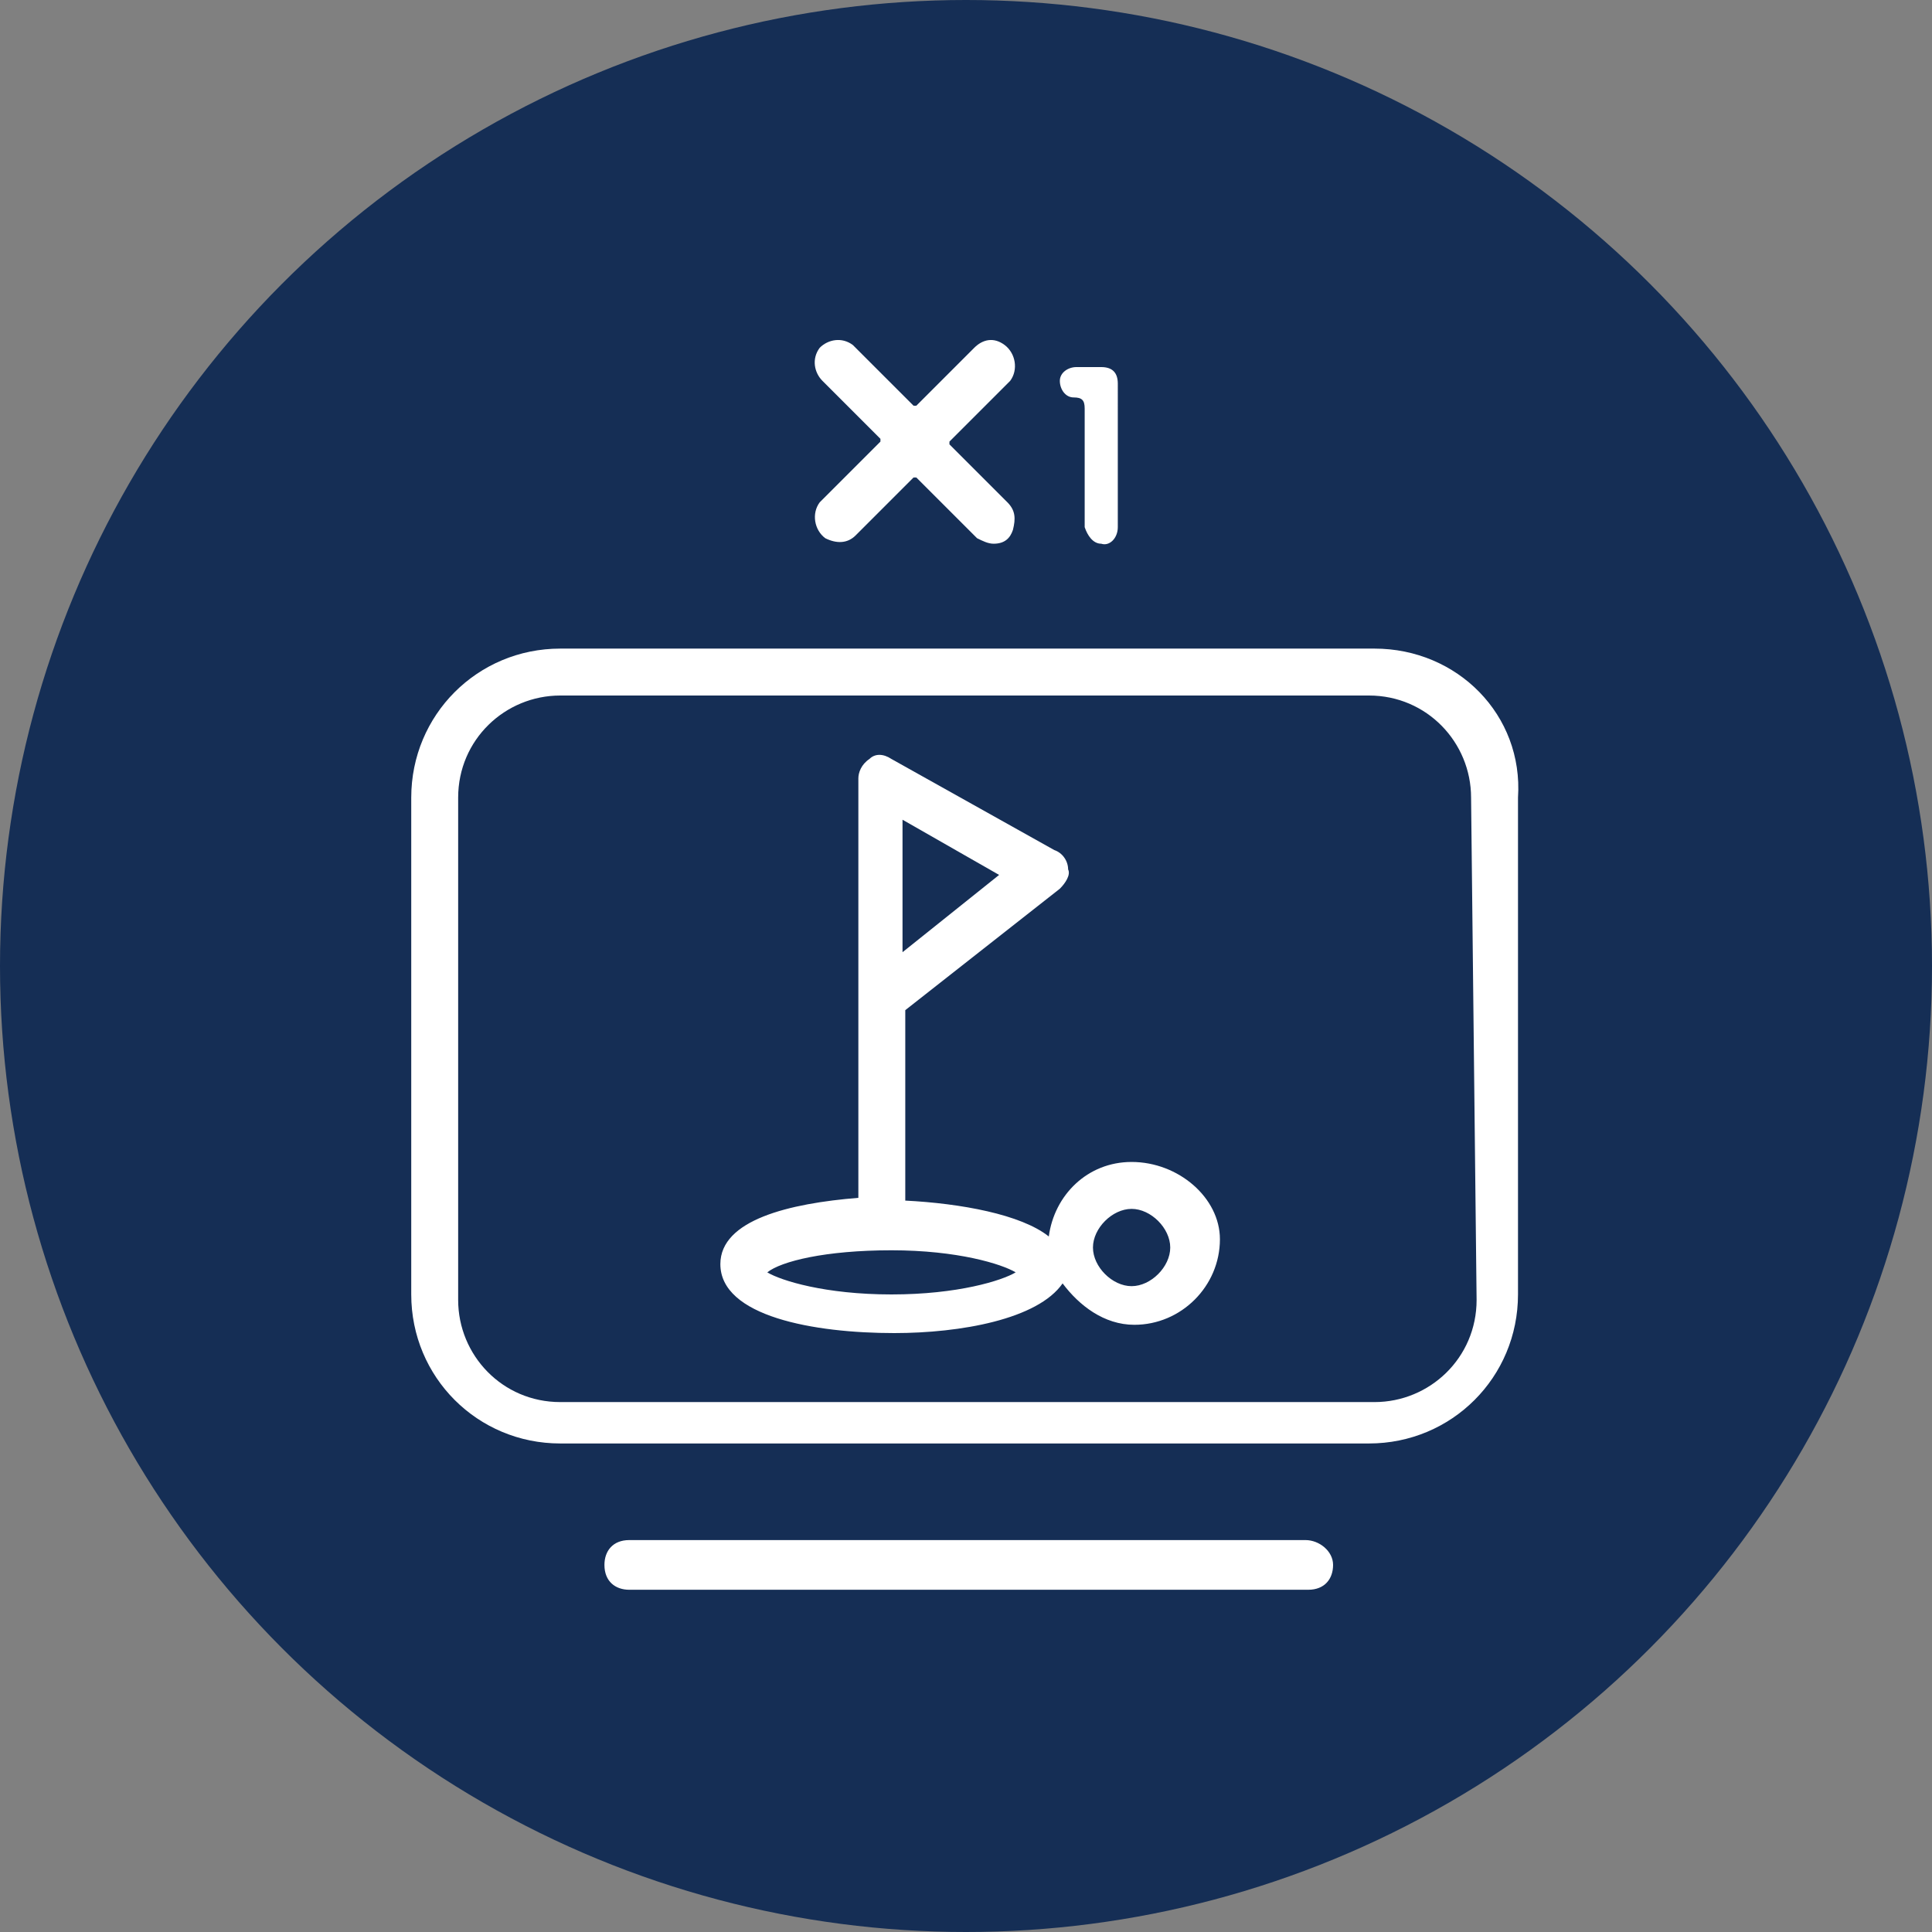
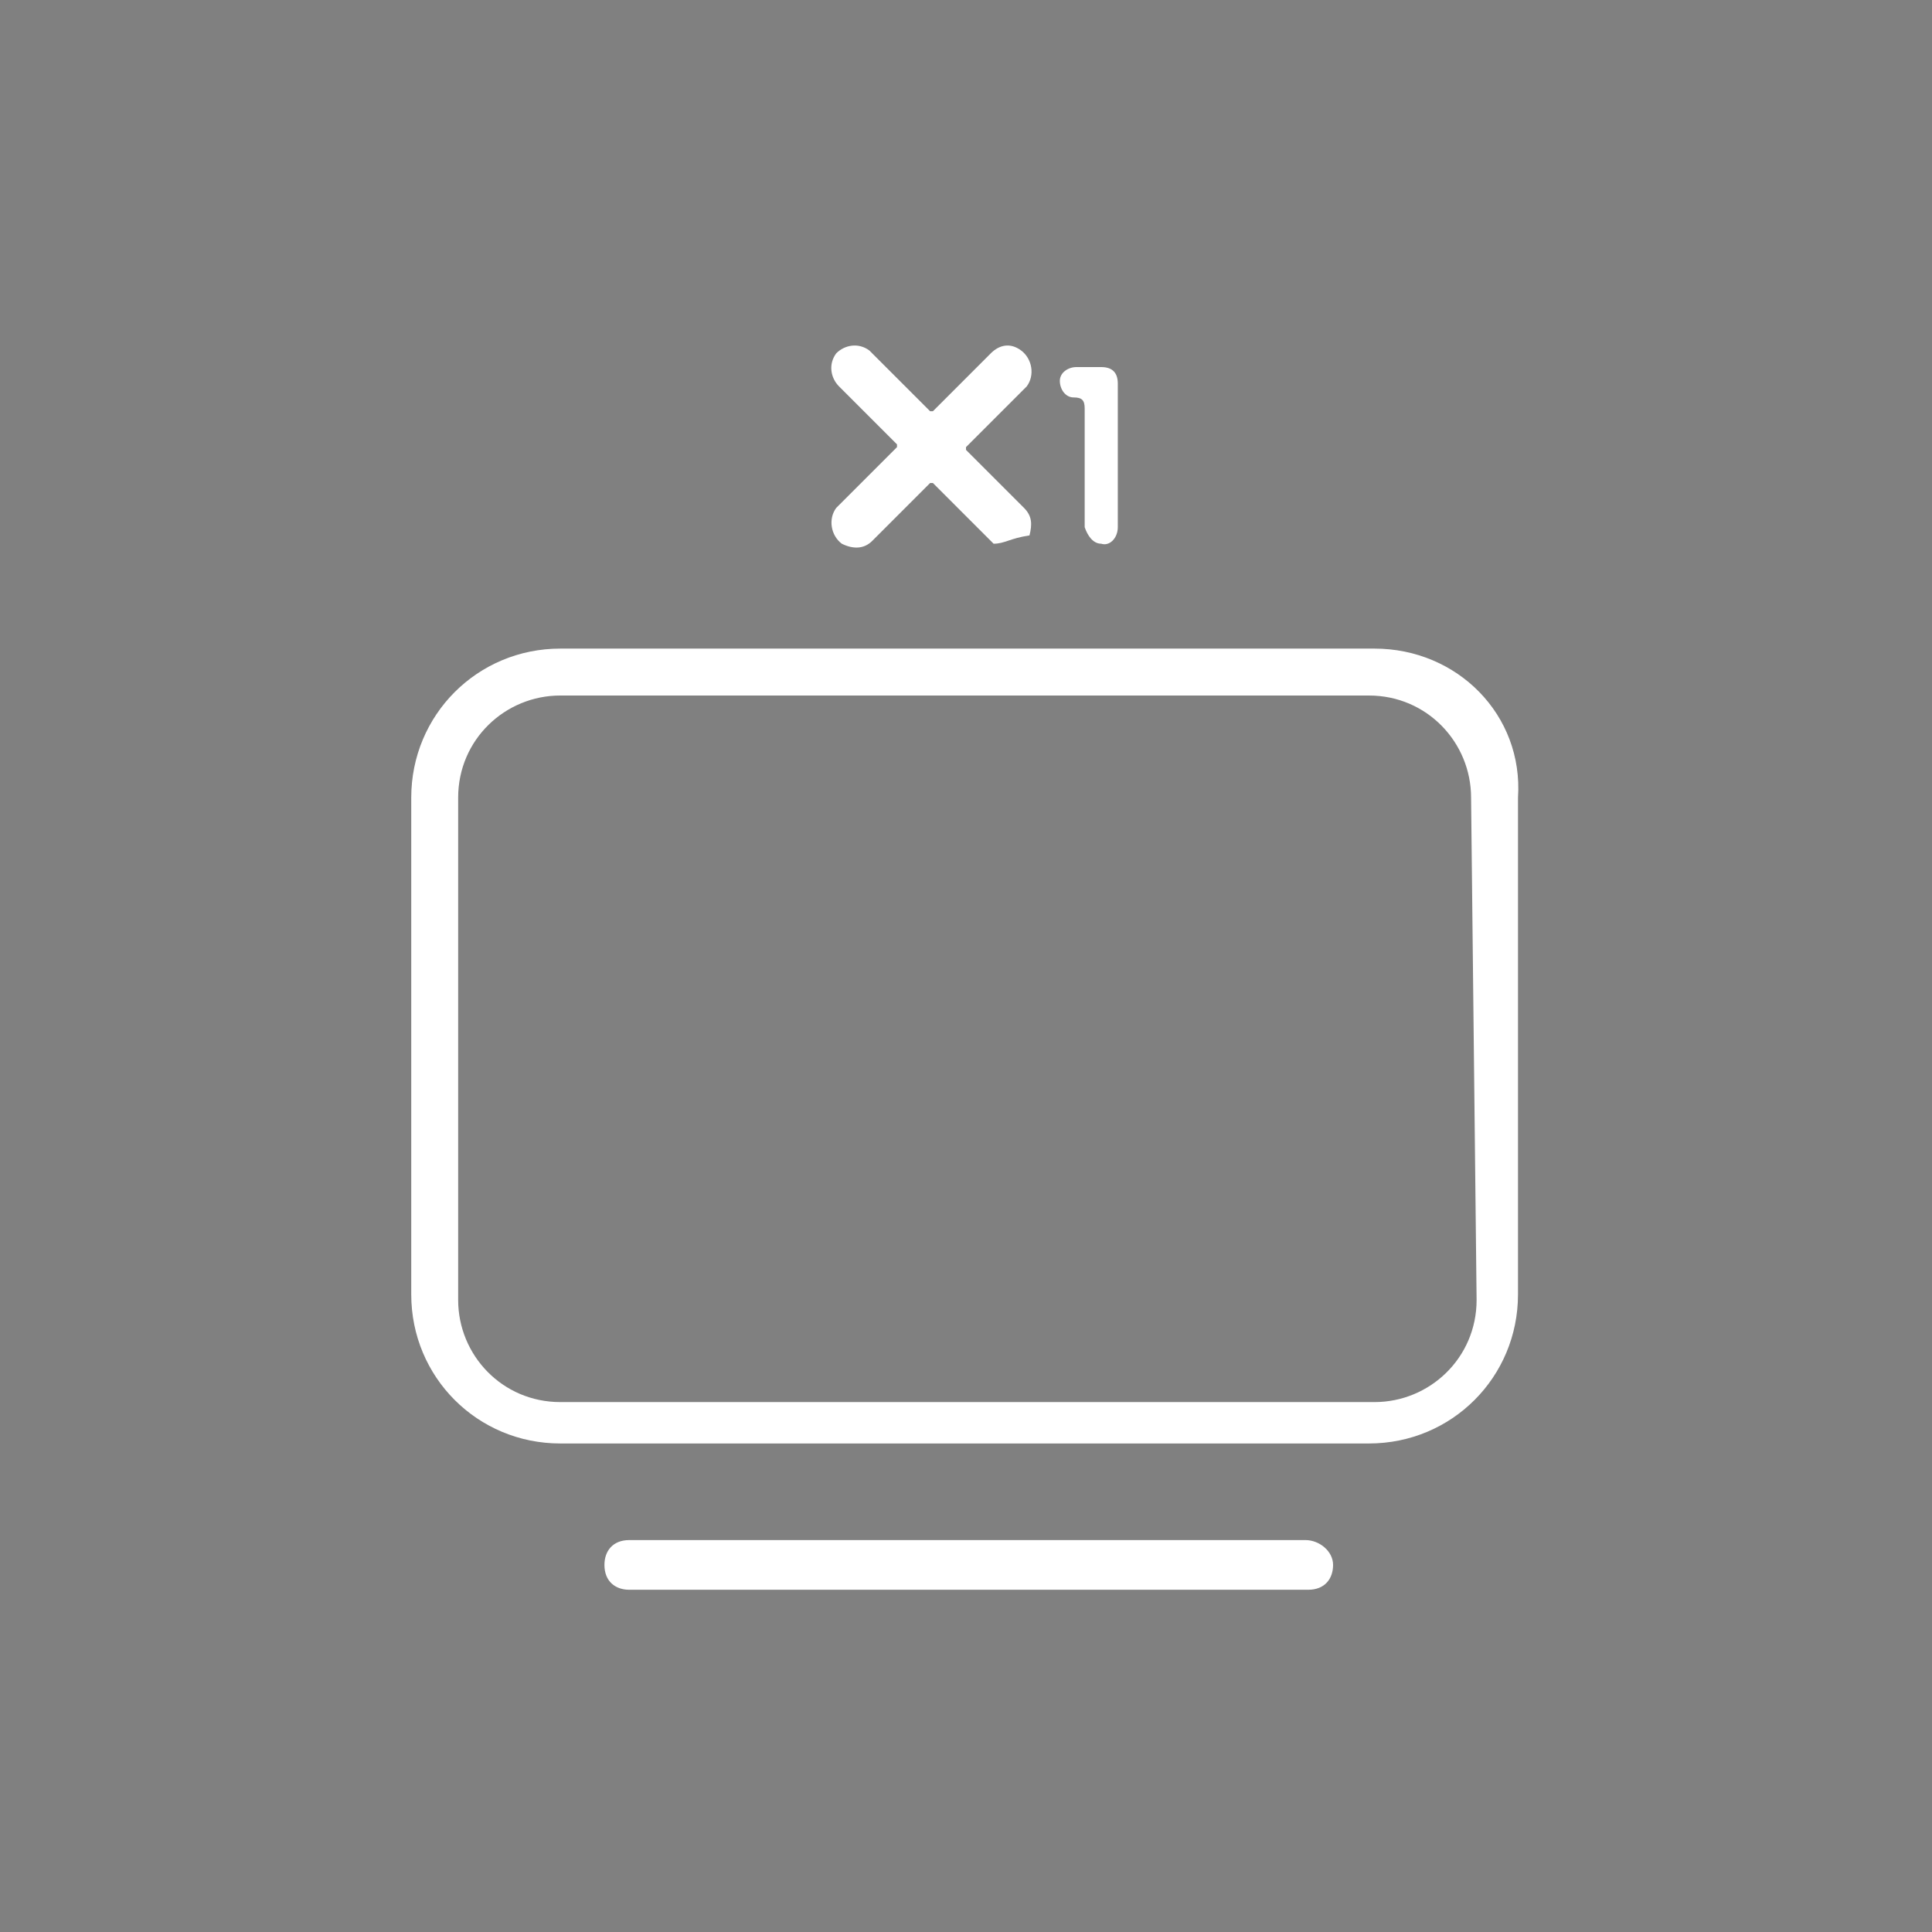
<svg xmlns="http://www.w3.org/2000/svg" version="1.1" id="Layer_1" x="0px" y="0px" width="70px" height="70px" viewBox="0 0 70 70" style="enable-background:new 0 0 70 70;" xml:space="preserve">
  <rect x="0" y="0" width="70" height="70" fill="#808080" stroke="none" />
  <style type="text/css">
	.st0{fill:#152E55;}
	.st1{fill:#FFFFFF;}
</style>
  <g>
-     <circle class="st0" cx="35" cy="35" r="35" />
    <g>
      <g>
        <path class="st1" d="M49.8,23.5H20.3c-3,0-5.4,2.4-5.4,5.4v18c0,3,2.4,5.4,5.4,5.4h29.3c3,0,5.4-2.4,5.4-5.4v-18     C55.2,25.9,52.8,23.5,49.8,23.5z M53.5,47.1c0,2.1-1.7,3.7-3.7,3.7H20.3c-2.1,0-3.7-1.7-3.7-3.7V28.9c0-2.1,1.7-3.7,3.7-3.7h29.3     c2.1,0,3.7,1.7,3.7,3.7L53.5,47.1L53.5,47.1z" />
-         <path class="st1" d="M41,42.1c-1.6,0-2.8,1.2-3,2.7c-1-0.8-3.2-1.2-5.2-1.3v-6.9l5.6-4.4c0.2-0.2,0.4-0.5,0.3-0.7     c0-0.3-0.2-0.6-0.5-0.7l-5.9-3.3c-0.3-0.2-0.6-0.2-0.8,0c-0.3,0.2-0.4,0.5-0.4,0.7v7.9l0,0v7.3c-2.5,0.2-5,0.8-5,2.4     c0,1.9,3.4,2.5,6.3,2.5c2.4,0,5.2-0.5,6.1-1.8c0.6,0.8,1.5,1.5,2.6,1.5c1.7,0,3.1-1.4,3.1-3.1C44.2,43.4,42.7,42.1,41,42.1z      M32.7,29.7l3.5,2l-3.5,2.8V29.7z M32.3,46.9c-2.4,0-4-0.5-4.5-0.8c0.5-0.4,2.1-0.8,4.5-0.8s4,0.5,4.5,0.8     C36.3,46.4,34.7,46.9,32.3,46.9z M41,46.6c-0.7,0-1.4-0.7-1.4-1.4s0.7-1.4,1.4-1.4s1.4,0.7,1.4,1.4C42.4,45.9,41.7,46.6,41,46.6z     " />
        <path class="st1" d="M47.3,55.8H22.8c-0.6,0-0.9,0.4-0.9,0.9c0,0.6,0.4,0.9,0.9,0.9h24.6c0.6,0,0.9-0.4,0.9-0.9     C48.3,56.2,47.8,55.8,47.3,55.8z" />
      </g>
      <g>
-         <path class="st1" d="M36,19.7c-0.2,0-0.4-0.1-0.6-0.2c-0.1-0.1-0.2-0.2-0.3-0.3c-0.6-0.6-1.3-1.3-1.9-1.9h-0.1     c-0.7,0.7-1.4,1.4-2.1,2.1c-0.3,0.3-0.7,0.3-1.1,0.1c-0.4-0.3-0.5-0.9-0.2-1.3l0.1-0.1c0.7-0.7,1.4-1.4,2.1-2.1v-0.1     c-0.7-0.7-1.4-1.4-2.1-2.1c-0.3-0.3-0.4-0.8-0.1-1.2c0.3-0.3,0.8-0.4,1.2-0.1l0.1,0.1c0.7,0.7,1.4,1.4,2.1,2.1h0.1     c0.7-0.7,1.4-1.4,2.1-2.1c0.3-0.3,0.7-0.4,1.1-0.1c0.4,0.3,0.5,0.9,0.2,1.3c-0.1,0.1-0.2,0.2-0.3,0.3c-0.6,0.6-1.3,1.3-1.9,1.9     v0.1c0.7,0.7,1.4,1.4,2.1,2.1c0.3,0.3,0.3,0.6,0.2,1C36.6,19.5,36.4,19.7,36,19.7z" />
+         <path class="st1" d="M36,19.7c-0.1-0.1-0.2-0.2-0.3-0.3c-0.6-0.6-1.3-1.3-1.9-1.9h-0.1     c-0.7,0.7-1.4,1.4-2.1,2.1c-0.3,0.3-0.7,0.3-1.1,0.1c-0.4-0.3-0.5-0.9-0.2-1.3l0.1-0.1c0.7-0.7,1.4-1.4,2.1-2.1v-0.1     c-0.7-0.7-1.4-1.4-2.1-2.1c-0.3-0.3-0.4-0.8-0.1-1.2c0.3-0.3,0.8-0.4,1.2-0.1l0.1,0.1c0.7,0.7,1.4,1.4,2.1,2.1h0.1     c0.7-0.7,1.4-1.4,2.1-2.1c0.3-0.3,0.7-0.4,1.1-0.1c0.4,0.3,0.5,0.9,0.2,1.3c-0.1,0.1-0.2,0.2-0.3,0.3c-0.6,0.6-1.3,1.3-1.9,1.9     v0.1c0.7,0.7,1.4,1.4,2.1,2.1c0.3,0.3,0.3,0.6,0.2,1C36.6,19.5,36.4,19.7,36,19.7z" />
        <path class="st1" d="M40.5,16.5c0,0.9,0,1.7,0,2.6c0,0.4-0.3,0.7-0.6,0.6c-0.3,0-0.5-0.3-0.6-0.6c0-0.2,0-0.4,0-0.6     c0-1.2,0-2.5,0-3.7c0-0.3-0.1-0.4-0.4-0.4c-0.3,0-0.5-0.3-0.5-0.6s0.3-0.5,0.6-0.5s0.6,0,0.9,0c0.4,0,0.6,0.2,0.6,0.6     C40.5,14.8,40.5,15.7,40.5,16.5z" />
      </g>
    </g>
  </g>
</svg>